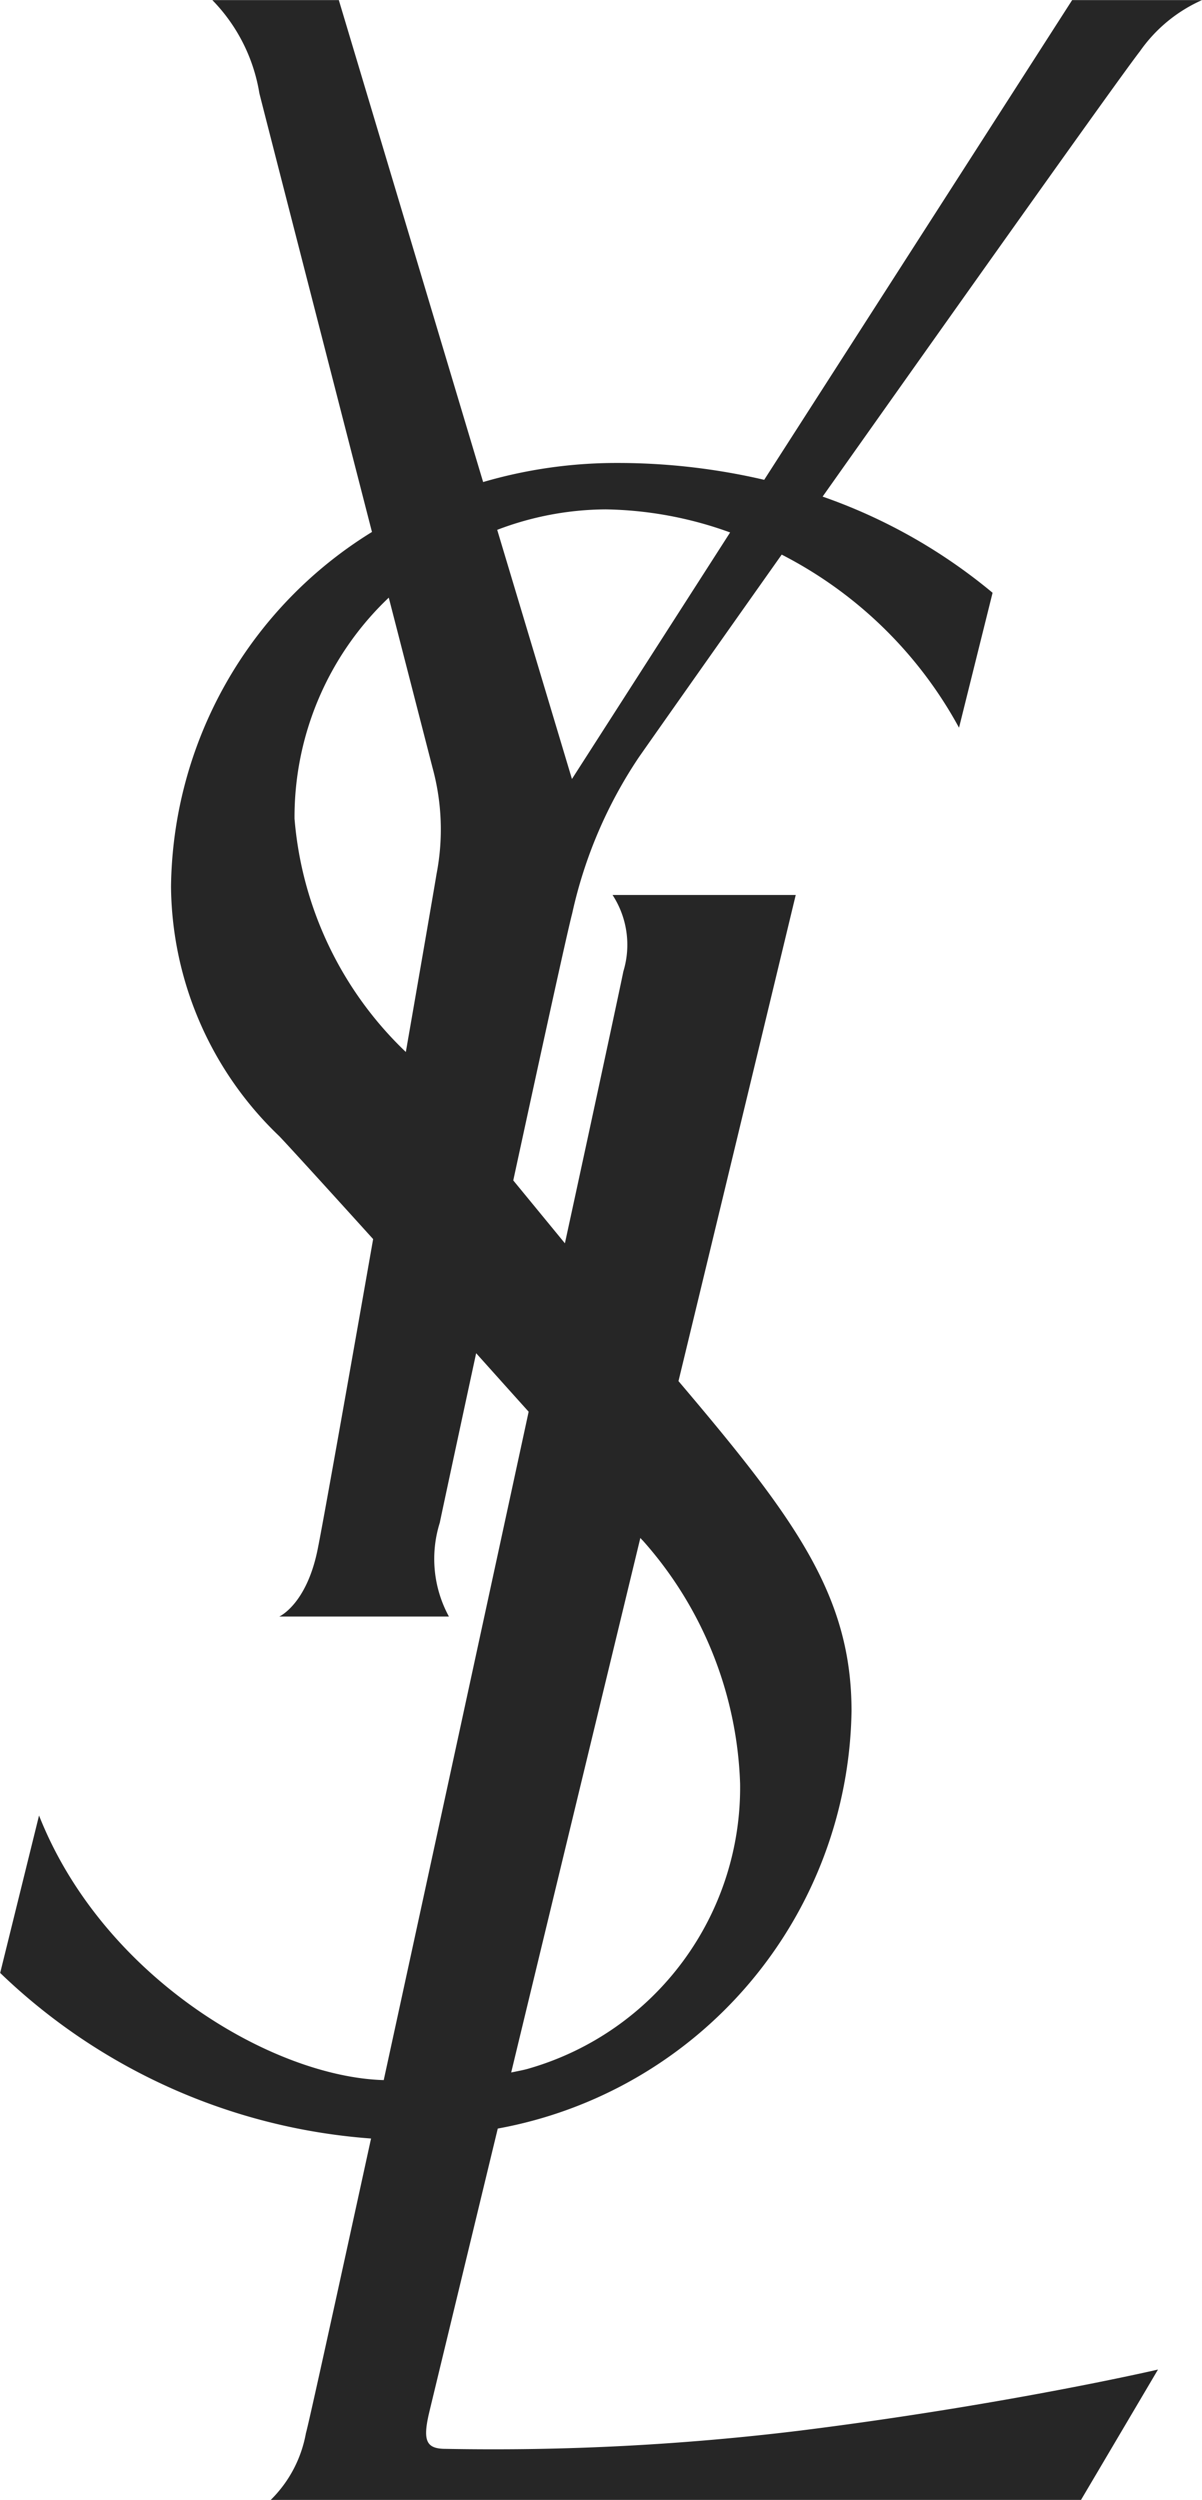
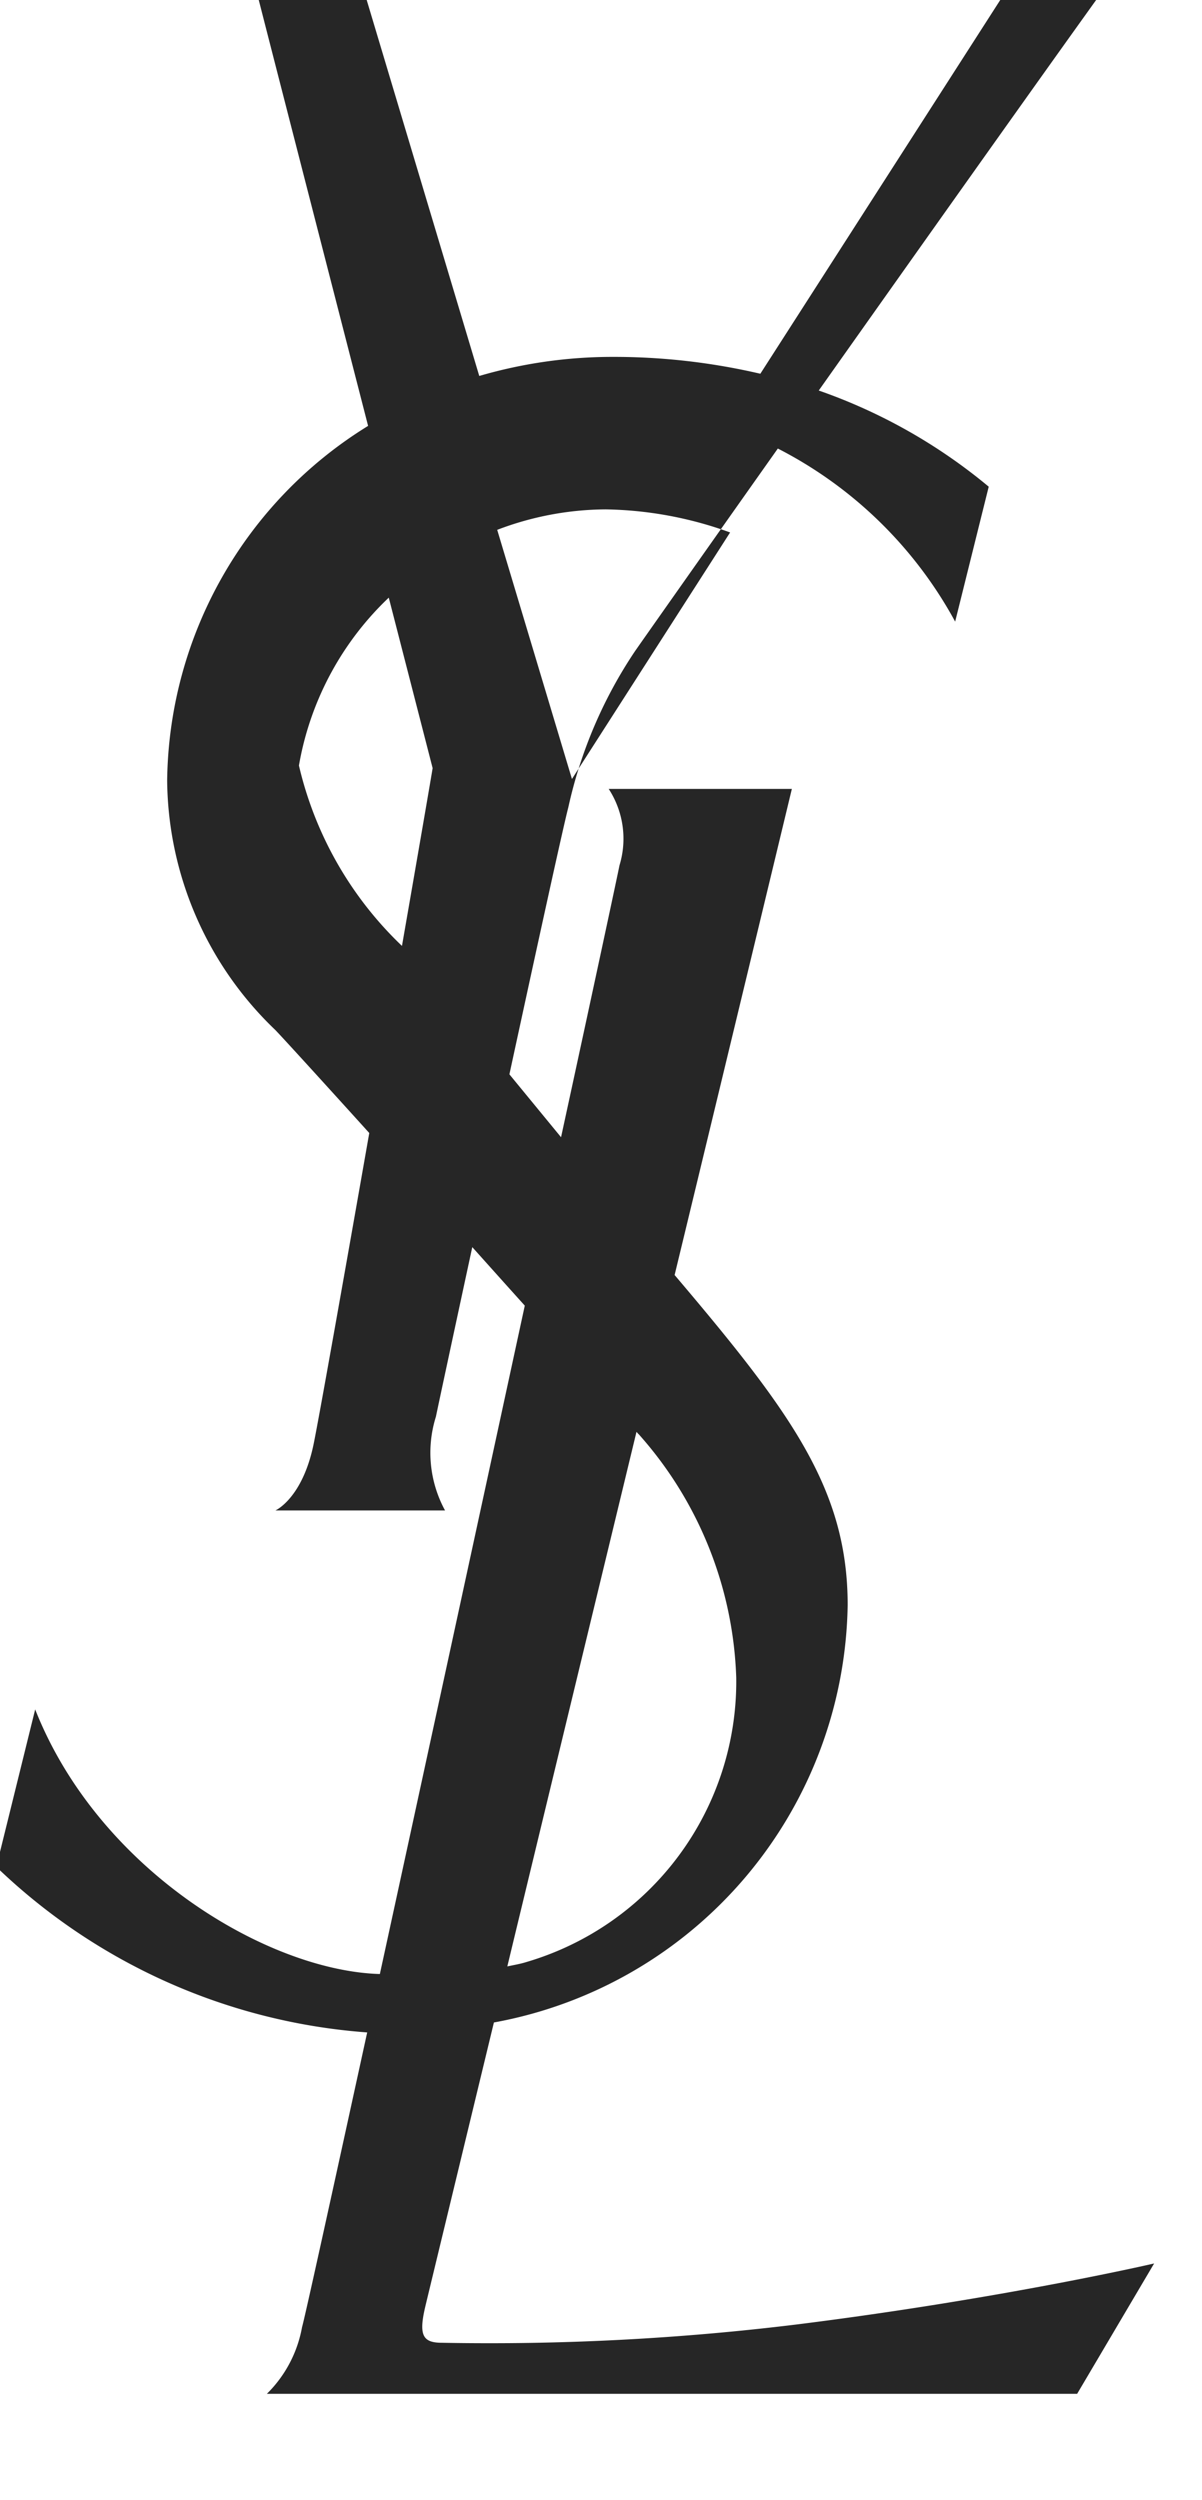
<svg xmlns="http://www.w3.org/2000/svg" width="27.678" height="57.524" viewBox="0 0 27.678 57.524">
  <g id="YSL" transform="translate(-462.134 -63.923)">
-     <path id="Path_50" data-name="Path 50" d="M446.421,77.853,444.7,72.12a7.1,7.1,0,0,1,2.494-.471,8.765,8.765,0,0,1,2.869.531Zm-6.388.927a6.958,6.958,0,0,1,2.17-5.1l1.01,3.923a5.372,5.372,0,0,1,.089,2.441c-.029.185-.322,1.886-.706,4.091a8.355,8.355,0,0,1-2.562-5.357m8.009,16.588a8.845,8.845,0,0,1,2.25,5.605,6.728,6.728,0,0,1-4.835,6.546c-.132.042-.287.068-.436.1.878-3.639,1.953-8.075,2.974-12.3.014.014.036.041.048.053m12.887-35.44h-2.992l-7.091,11.039a14.859,14.859,0,0,0-3.4-.388,10.93,10.93,0,0,0-3.072.439l-3.323-11.09h-2.913a3.984,3.984,0,0,1,1.084,2.147c.1.4,1.479,5.764,2.592,10.092a9.713,9.713,0,0,0-4.627,8.161,8.031,8.031,0,0,0,2.493,5.742c.2.209,1.063,1.155,2.161,2.368-.593,3.374-1.167,6.606-1.281,7.156-.258,1.255-.88,1.529-.88,1.529h3.906a2.773,2.773,0,0,1-.21-2.159c.035-.173.386-1.811.837-3.9.414.461.818.913,1.209,1.346-1.066,4.925-2.329,10.75-3.337,15.38-2.578-.074-6.473-2.38-7.937-6.089l-.895,3.623a13.763,13.763,0,0,0,8.54,3.81c-.838,3.838-1.44,6.579-1.5,6.782a2.866,2.866,0,0,1-.81,1.534h18.658l1.773-3s-3.468.806-8.2,1.4a58.164,58.164,0,0,1-8.2.425c-.435,0-.538-.165-.388-.811.014-.064.66-2.731,1.585-6.559a9.922,9.922,0,0,0,8.146-9.606c0-2.661-1.3-4.429-3.966-7.571a.2.2,0,0,0-.019-.021c1.5-6.2,2.7-11.187,2.7-11.187h-4.218a2.1,2.1,0,0,1,.249,1.758c-.048.243-.582,2.739-1.346,6.257l-1.189-1.447c.642-2.965,1.247-5.73,1.357-6.145a10.472,10.472,0,0,1,1.53-3.585c.107-.155,1.507-2.144,3.294-4.67a9.66,9.66,0,0,1,4.083,3.983l.773-3.105a12.6,12.6,0,0,0-3.914-2.213c3.109-4.393,6.857-9.671,7.307-10.247a3.449,3.449,0,0,1,1.43-1.178" transform="translate(28.883 3.995)" fill="#262626" />
+     <path id="Path_50" data-name="Path 50" d="M446.421,77.853,444.7,72.12a7.1,7.1,0,0,1,2.494-.471,8.765,8.765,0,0,1,2.869.531Zm-6.388.927a6.958,6.958,0,0,1,2.17-5.1l1.01,3.923c-.029.185-.322,1.886-.706,4.091a8.355,8.355,0,0,1-2.562-5.357m8.009,16.588a8.845,8.845,0,0,1,2.25,5.605,6.728,6.728,0,0,1-4.835,6.546c-.132.042-.287.068-.436.1.878-3.639,1.953-8.075,2.974-12.3.014.014.036.041.048.053m12.887-35.44h-2.992l-7.091,11.039a14.859,14.859,0,0,0-3.4-.388,10.93,10.93,0,0,0-3.072.439l-3.323-11.09h-2.913a3.984,3.984,0,0,1,1.084,2.147c.1.4,1.479,5.764,2.592,10.092a9.713,9.713,0,0,0-4.627,8.161,8.031,8.031,0,0,0,2.493,5.742c.2.209,1.063,1.155,2.161,2.368-.593,3.374-1.167,6.606-1.281,7.156-.258,1.255-.88,1.529-.88,1.529h3.906a2.773,2.773,0,0,1-.21-2.159c.035-.173.386-1.811.837-3.9.414.461.818.913,1.209,1.346-1.066,4.925-2.329,10.75-3.337,15.38-2.578-.074-6.473-2.38-7.937-6.089l-.895,3.623a13.763,13.763,0,0,0,8.54,3.81c-.838,3.838-1.44,6.579-1.5,6.782a2.866,2.866,0,0,1-.81,1.534h18.658l1.773-3s-3.468.806-8.2,1.4a58.164,58.164,0,0,1-8.2.425c-.435,0-.538-.165-.388-.811.014-.064.66-2.731,1.585-6.559a9.922,9.922,0,0,0,8.146-9.606c0-2.661-1.3-4.429-3.966-7.571a.2.2,0,0,0-.019-.021c1.5-6.2,2.7-11.187,2.7-11.187h-4.218a2.1,2.1,0,0,1,.249,1.758c-.048.243-.582,2.739-1.346,6.257l-1.189-1.447c.642-2.965,1.247-5.73,1.357-6.145a10.472,10.472,0,0,1,1.53-3.585c.107-.155,1.507-2.144,3.294-4.67a9.66,9.66,0,0,1,4.083,3.983l.773-3.105a12.6,12.6,0,0,0-3.914-2.213c3.109-4.393,6.857-9.671,7.307-10.247a3.449,3.449,0,0,1,1.43-1.178" transform="translate(28.883 3.995)" fill="#262626" />
  </g>
</svg>